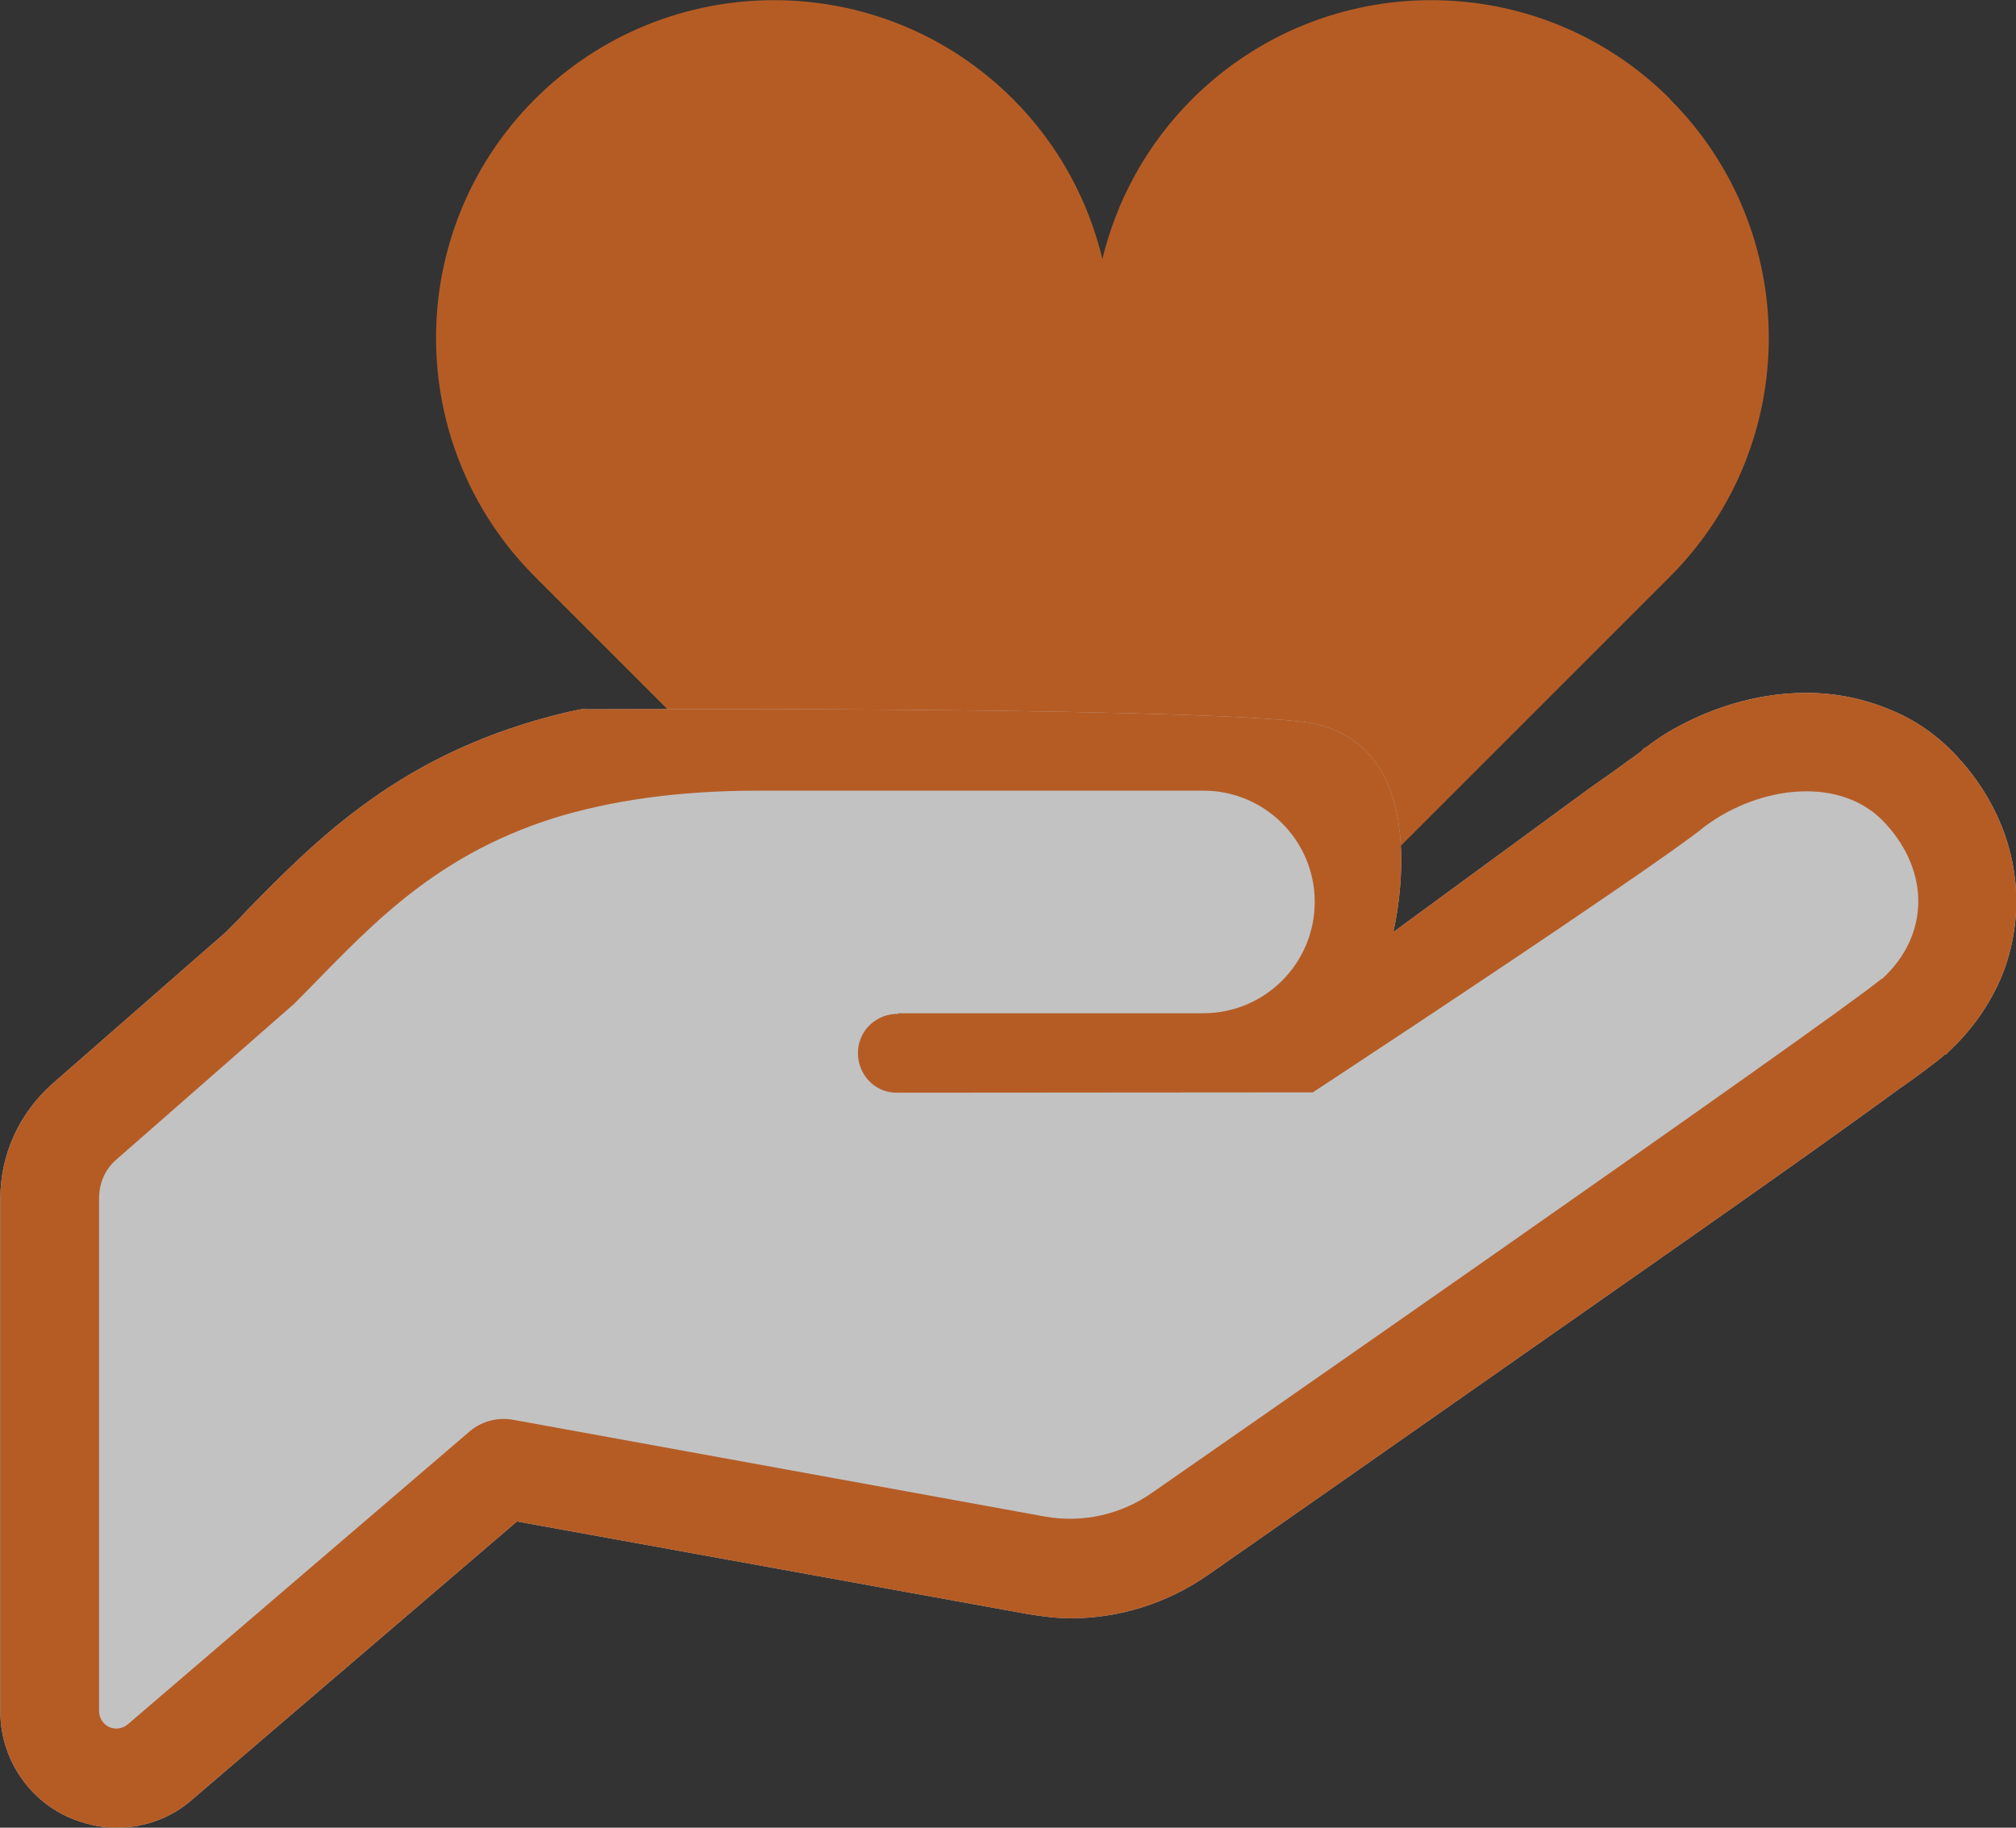
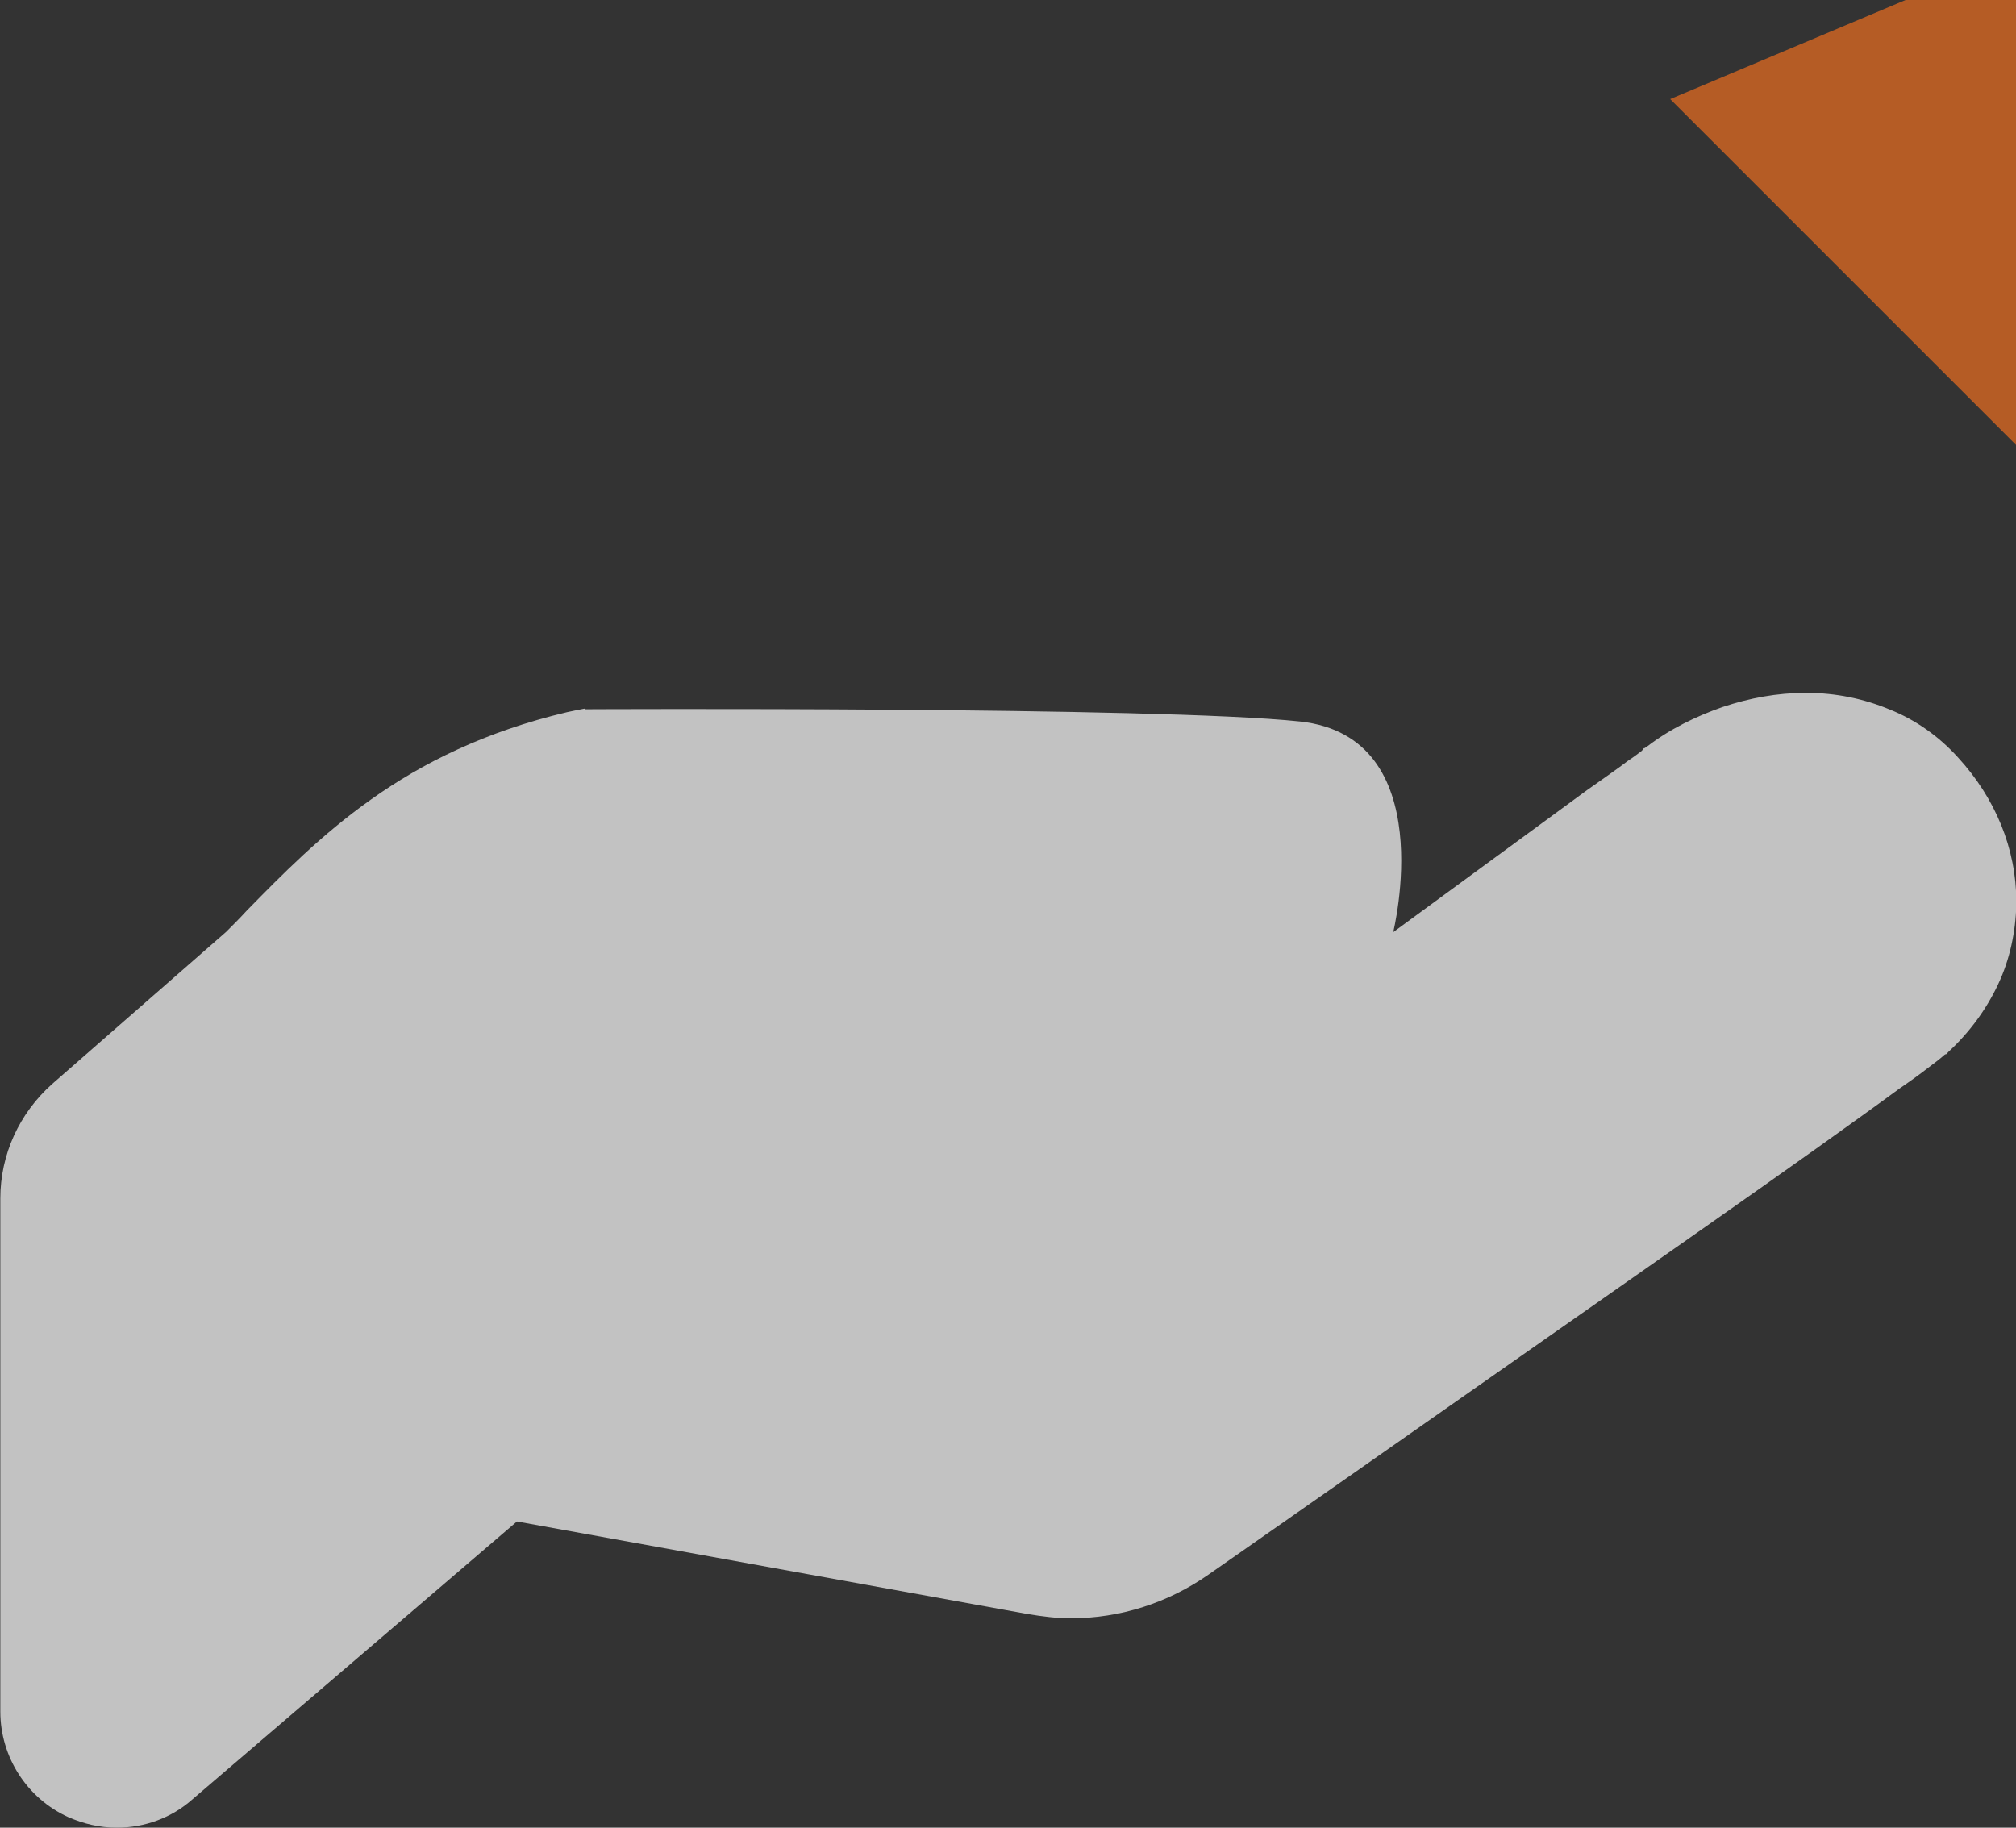
<svg xmlns="http://www.w3.org/2000/svg" id="b" data-name="レイヤー 2" width="62.67" height="56.82" viewBox="0 0 62.67 56.82">
  <rect x="0" y="0" width="62.67" height="56.82" fill="#333333" stroke="none" />
  <defs>
    <style>
      .d {
        opacity: .7;
      }

      .e {
        fill: #fff;
      }

      .e, .f {
        stroke-width: 0px;
      }

      .f {
        fill: #ed6d20;
      }
    </style>
  </defs>
  <g id="c" data-name="レイヤー 1">
    <g class="d">
-       <path class="f" d="m51.92,3.08c-4.1-4.1-10.75-4.1-14.86,0-1.42,1.42-2.35,3.15-2.79,4.97-.44-1.82-1.36-3.55-2.78-4.97-4.1-4.1-10.75-4.1-14.86,0-4.1,4.1-4.1,10.75,0,14.85l17.64,17.64,17.64-17.64c4.1-4.1,4.1-10.75,0-14.85Z" />
+       <path class="f" d="m51.92,3.08l17.64,17.64,17.64-17.64c4.1-4.1,4.1-10.75,0-14.85Z" />
      <g>
        <path class="e" d="m18.17,22.03c-.19.04-.37.07-.54.11-2.54.6-4.5,1.58-6.09,2.71-1.58,1.12-2.79,2.36-3.86,3.45-.21.23-.43.45-.65.67l-5.41,4.73c-1.02.91-1.61,2.19-1.61,3.56v15.95c0,1.41.83,2.7,2.11,3.28.48.21.98.33,1.51.33.87,0,1.71-.31,2.35-.88l10.09-8.64,15.89,2.88c.43.07.88.13,1.32.13,1.55,0,3.03-.48,4.29-1.36,1.12-.78,6.4-4.47,11.62-8.13,2.63-1.84,5.23-3.66,7.28-5.12,1.02-.73,1.9-1.36,2.58-1.86.35-.24.64-.45.87-.63.24-.18.4-.3.53-.42h0s.04-.02.04-.02h.02s.05-.06.05-.06c.67-.62,1.18-1.32,1.55-2.1.37-.78.55-1.64.57-2.49v-.09c0-1.64-.65-3.22-1.82-4.49-.59-.65-1.31-1.16-2.11-1.48-.81-.34-1.69-.52-2.6-.52s-1.76.16-2.6.44c-.83.29-1.65.69-2.35,1.23l-.08.05h-.02s-.06.08-.06.08c-.08.06-.23.18-.43.31-.31.24-.75.54-1.27.91l-6.03,4.42s1.51-6.08-2.9-6.55-22.22-.38-22.22-.38Z" />
-         <path class="f" d="m18.17,22.03c-.19.04-.37.07-.54.11-2.54.6-4.5,1.58-6.09,2.71-1.58,1.12-2.79,2.36-3.86,3.45-.21.23-.43.45-.65.67l-5.41,4.73c-1.02.91-1.61,2.19-1.61,3.56v15.95c0,1.41.83,2.7,2.11,3.28.48.21.98.33,1.51.33.87,0,1.71-.31,2.35-.88l10.09-8.64,15.89,2.88c.43.07.88.13,1.32.13,1.55,0,3.03-.48,4.29-1.36,1.12-.78,6.4-4.47,11.62-8.13,2.63-1.84,5.23-3.66,7.28-5.12,1.02-.73,1.9-1.36,2.58-1.86.35-.24.64-.45.87-.63.24-.18.4-.3.53-.42h0s.04-.02.04-.02h.02s.05-.06.05-.06c.67-.62,1.18-1.32,1.55-2.1.37-.78.55-1.64.57-2.49v-.09c0-1.64-.65-3.22-1.82-4.49-.59-.65-1.31-1.16-2.11-1.48-.81-.34-1.69-.52-2.6-.52s-1.76.16-2.6.44c-.83.29-1.65.69-2.35,1.23l-.08.05h-.02s-.06.08-.06.08c-.08.06-.23.18-.43.31-.31.24-.75.54-1.27.91l-6.03,4.42s1.51-6.08-2.9-6.55-22.22-.38-22.22-.38Zm40.32,8.4c-1.56,1.3-22.68,15.98-22.68,15.98-.97.68-2.15.94-3.31.74l-16.54-3.01c-.49-.09-.98.04-1.36.36l-10.62,9.1c-.16.14-.39.18-.59.09-.19-.09-.31-.29-.31-.49v-15.95c0-.48.2-.93.57-1.23l5.49-4.81c2.14-2.14,4.13-4.55,8.15-5.8,1.69-.51,3.73-.83,6.28-.83h13.84c1.91,0,3.46,1.55,3.46,3.46s-1.55,3.46-3.46,3.46h-9.51l.04.02c-.68-.02-1.25.5-1.27,1.18-.02.68.5,1.26,1.18,1.27h.05s12.91-.01,12.91-.01c0,0,5.56-3.65,9.22-6.16,1.41-.96,2.54-1.76,2.97-2.11,1.7-1.27,4.25-1.59,5.61-.09,1.37,1.48,1.39,3.46-.1,4.83Z" />
      </g>
    </g>
  </g>
</svg>